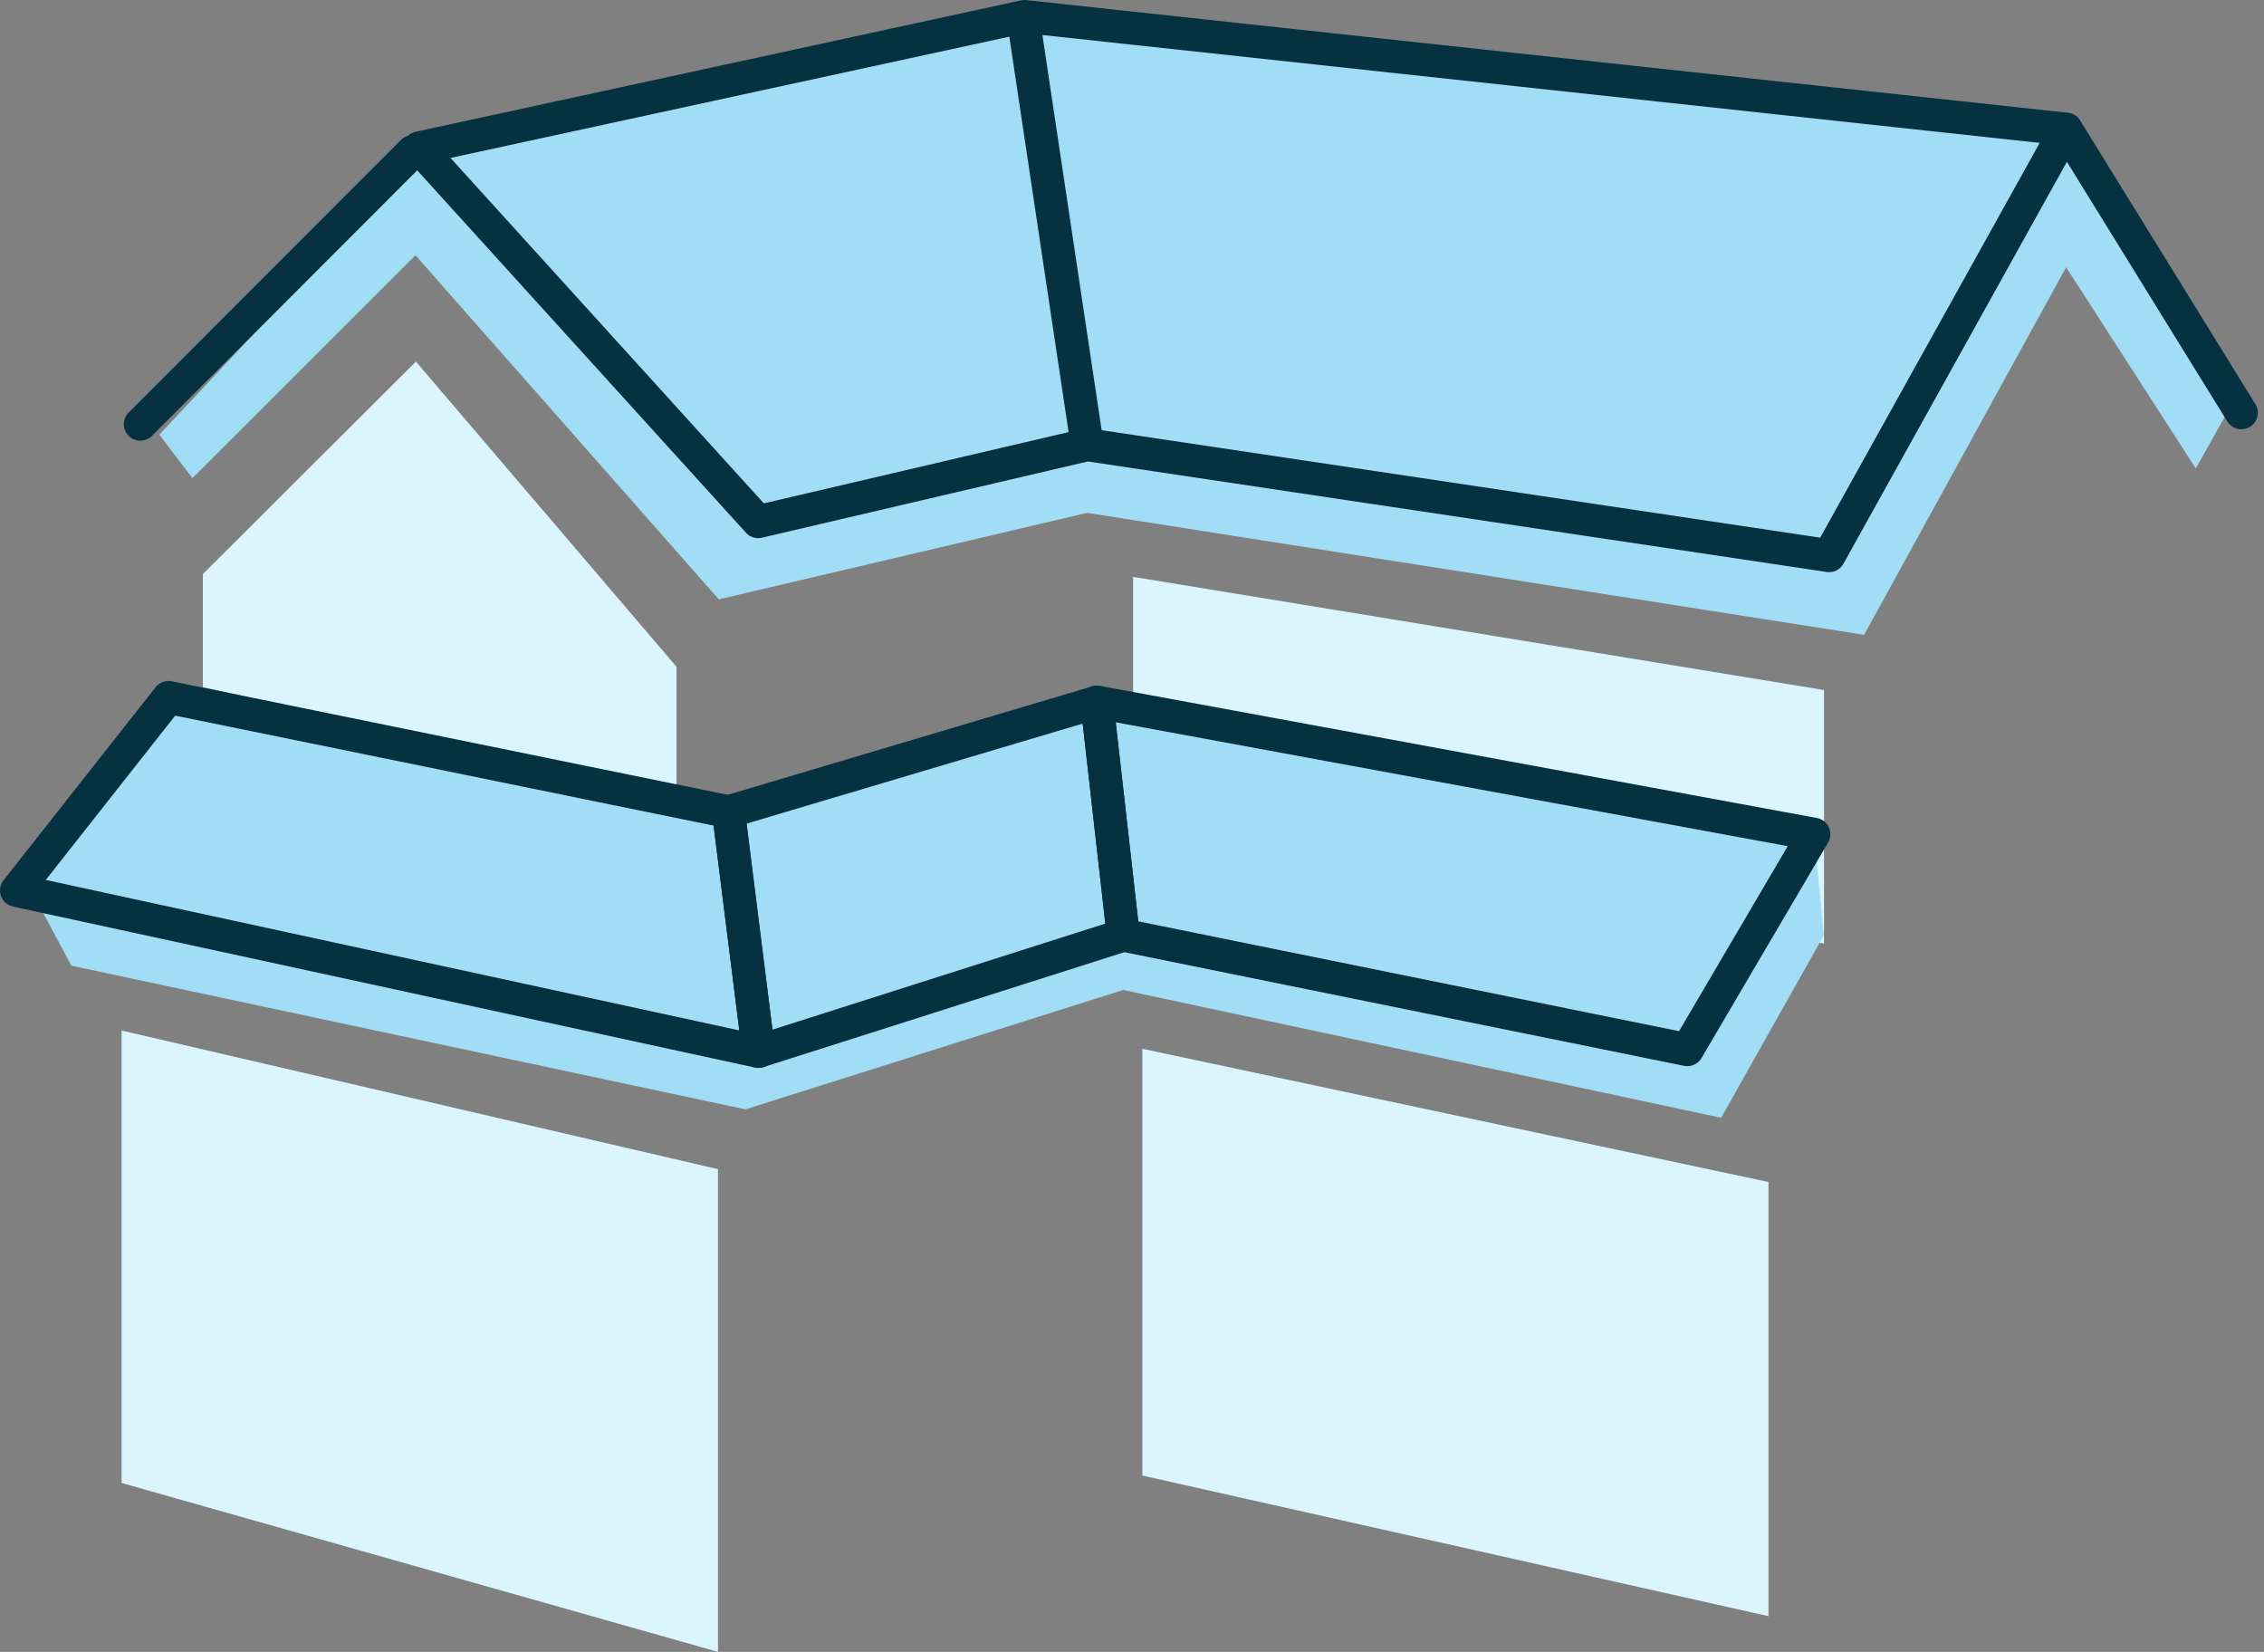
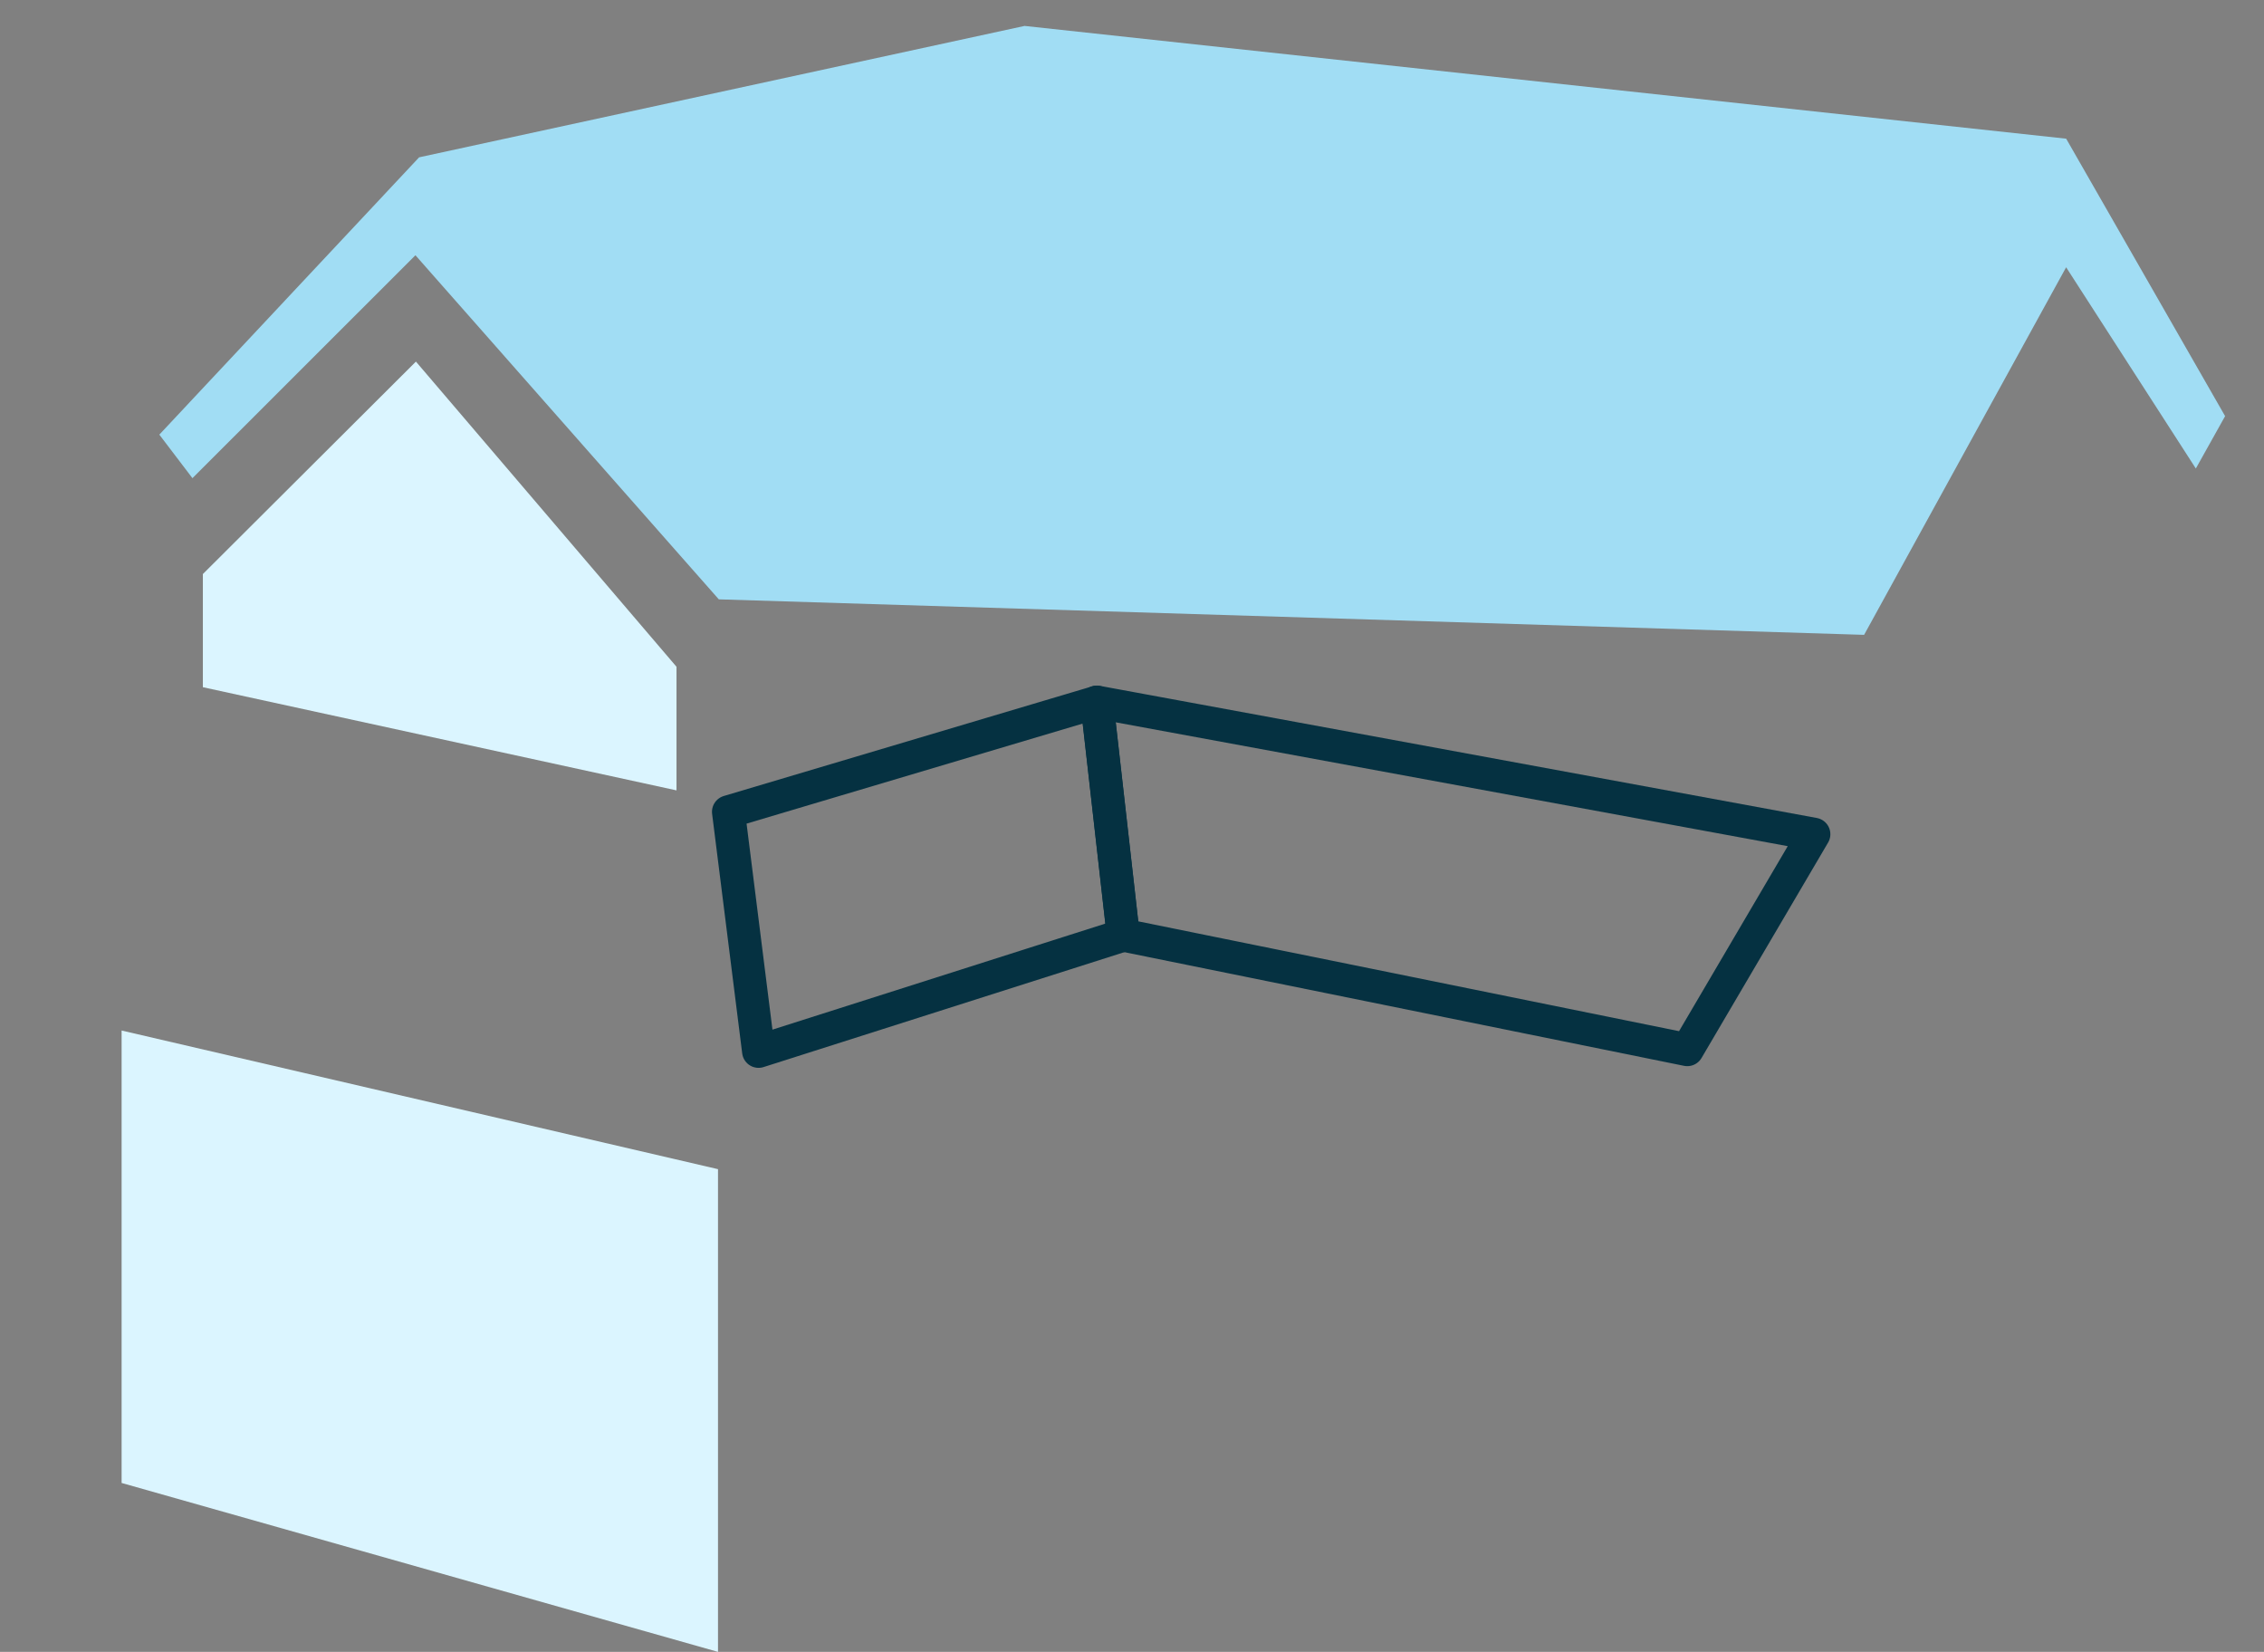
<svg xmlns="http://www.w3.org/2000/svg" width="102.989" height="75.135" viewBox="0 0 102.989 75.135">
  <rect x="0" y="0" width="102.989" height="75.135" fill="#808080" stroke="none" />
  <g transform="translate(-4.08 -18.84)">
    <g transform="translate(5.597 45.079)">
-       <path d="M60.49,57.8V47.52l31.43,5.147V64.2Z" transform="translate(-10.462 -47.52)" fill="#dbf5ff" />
-       <path d="M86.672,59.774,55.7,53.76,37.291,58.752,12.076,54.016l-6.406,8.5L7.4,65.751l30.663,6.534,17.184-5.43,27.2,5.813,4.672-8.3Z" transform="translate(-5.67 -48.065)" fill="#a1ddf4" />
-       <path d="M60.95,90.451V71.04L89.432,77.1V96.848Z" transform="translate(-10.502 -49.576)" fill="#dbf5ff" />
-     </g>
+       </g>
    <path d="M58.68,53.76l1.2,10.6,25.662,5.211,5.758-9.8Z" transform="translate(-4.707 -2.987)" fill="none" stroke="#053141" stroke-linecap="round" stroke-linejoin="round" stroke-width="1.5" fill-rule="evenodd" />
    <path d="M14.12,51.6V46.454l9.692-9.664L35.666,50.671v5.622Z" transform="translate(-0.812 -1.503)" fill="#dbf5ff" />
-     <path d="M51.31,20.06,23.768,26.037,11.95,38.65l1.506,1.98L23.6,30.491,37.4,46.142l16.755-3.933L89.5,47.757l9.19-16.719,5.9,9.153,1.332-2.382L98.692,25.189Z" transform="translate(-0.622 -0.041)" fill="#a1ddf4" />
-     <path d="M51.227,19.59,23.685,25.567l15.423,17,14.967-3.5,33.748,5.047,10.787-19.4ZM23.393,25.732,11,38.134M51.218,20.019l2.856,19.055M98.609,24.719l7.967,12.895" transform="translate(-0.539)" fill="none" stroke="#053141" stroke-linecap="round" stroke-linejoin="round" stroke-width="1.5" fill-rule="evenodd" />
+     <path d="M51.31,20.06,23.768,26.037,11.95,38.65l1.506,1.98L23.6,30.491,37.4,46.142L89.5,47.757l9.19-16.719,5.9,9.153,1.332-2.382L98.692,25.189Z" transform="translate(-0.622 -0.041)" fill="#a1ddf4" />
    <path d="M10.07,90.709V70.13L37.2,76.436V98.393Z" transform="translate(-0.458 -4.417)" fill="#dbf5ff" />
    <g transform="translate(4.83 50.563)">
-       <path d="M37.218,58.732l1.369,10.9L4.83,62.309l6.917-8.779Z" transform="translate(-4.83 -53.53)" fill="none" stroke="#053141" stroke-linecap="round" stroke-linejoin="round" stroke-width="1.5" fill-rule="evenodd" />
      <path d="M41.689,69.648,58.28,64.364l-1.2-10.6L40.32,58.752Z" transform="translate(-7.932 -53.55)" fill="none" stroke="#053141" stroke-linecap="round" stroke-linejoin="round" stroke-width="1.5" fill-rule="evenodd" />
    </g>
  </g>
</svg>